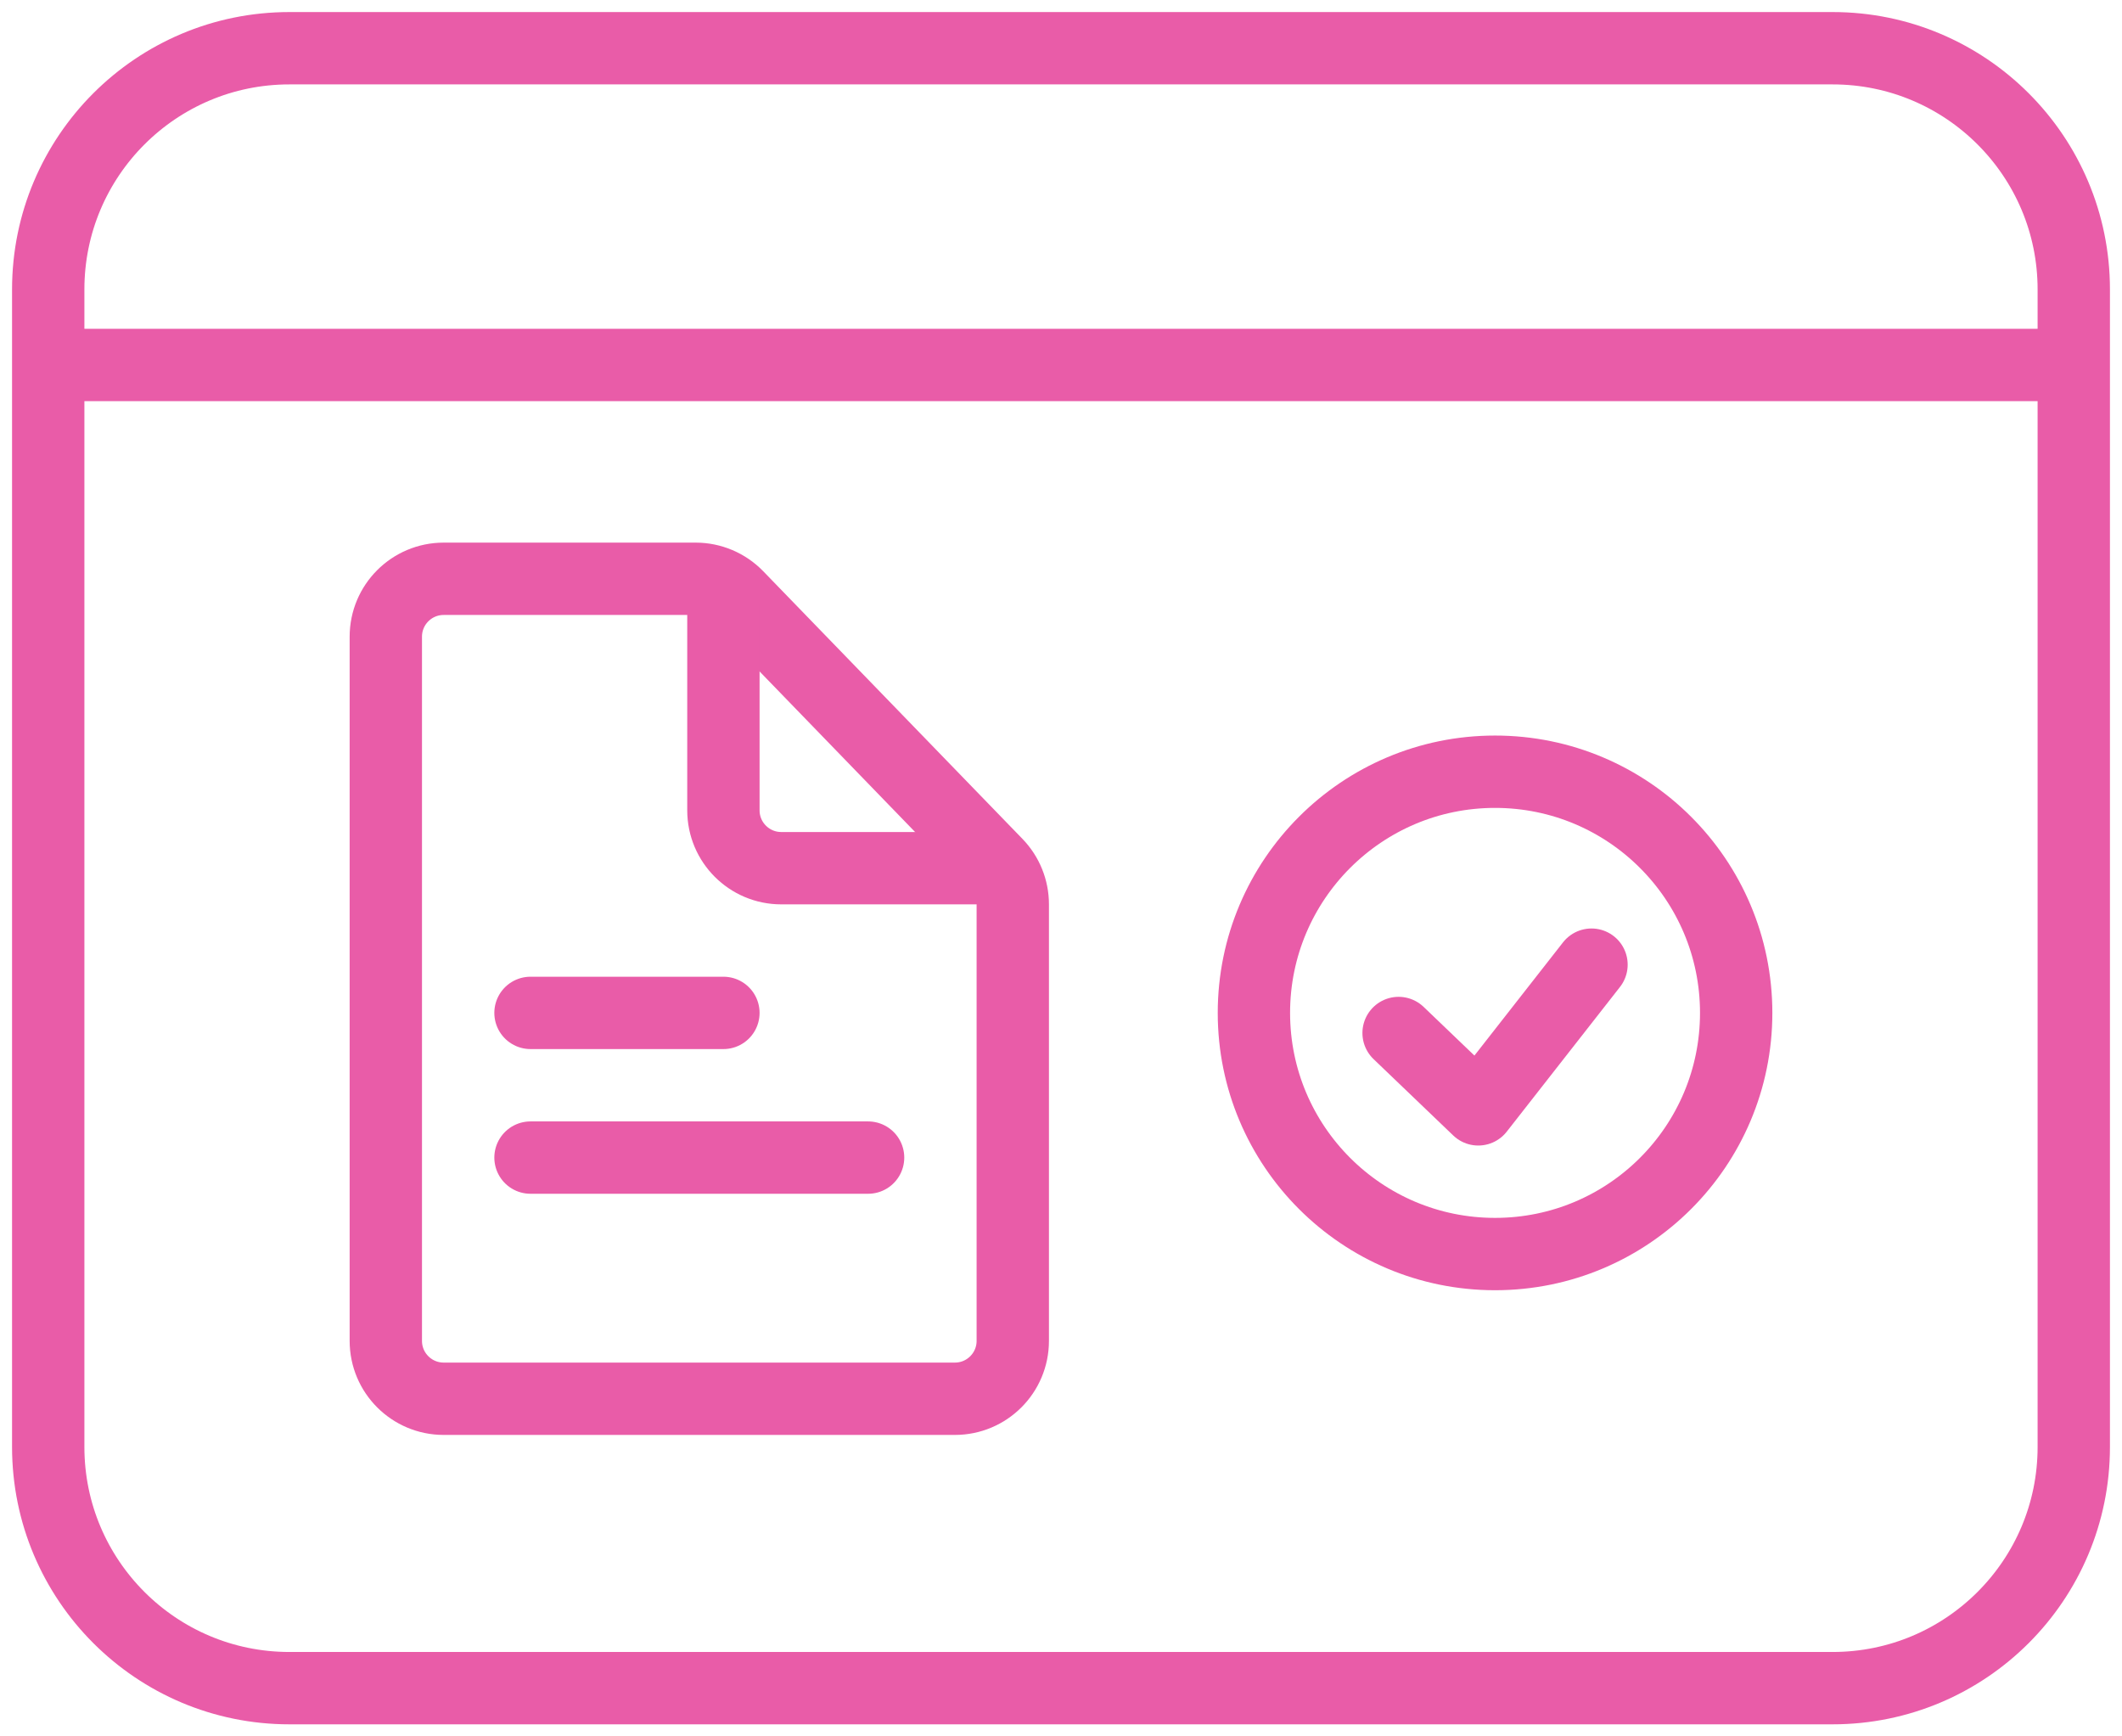
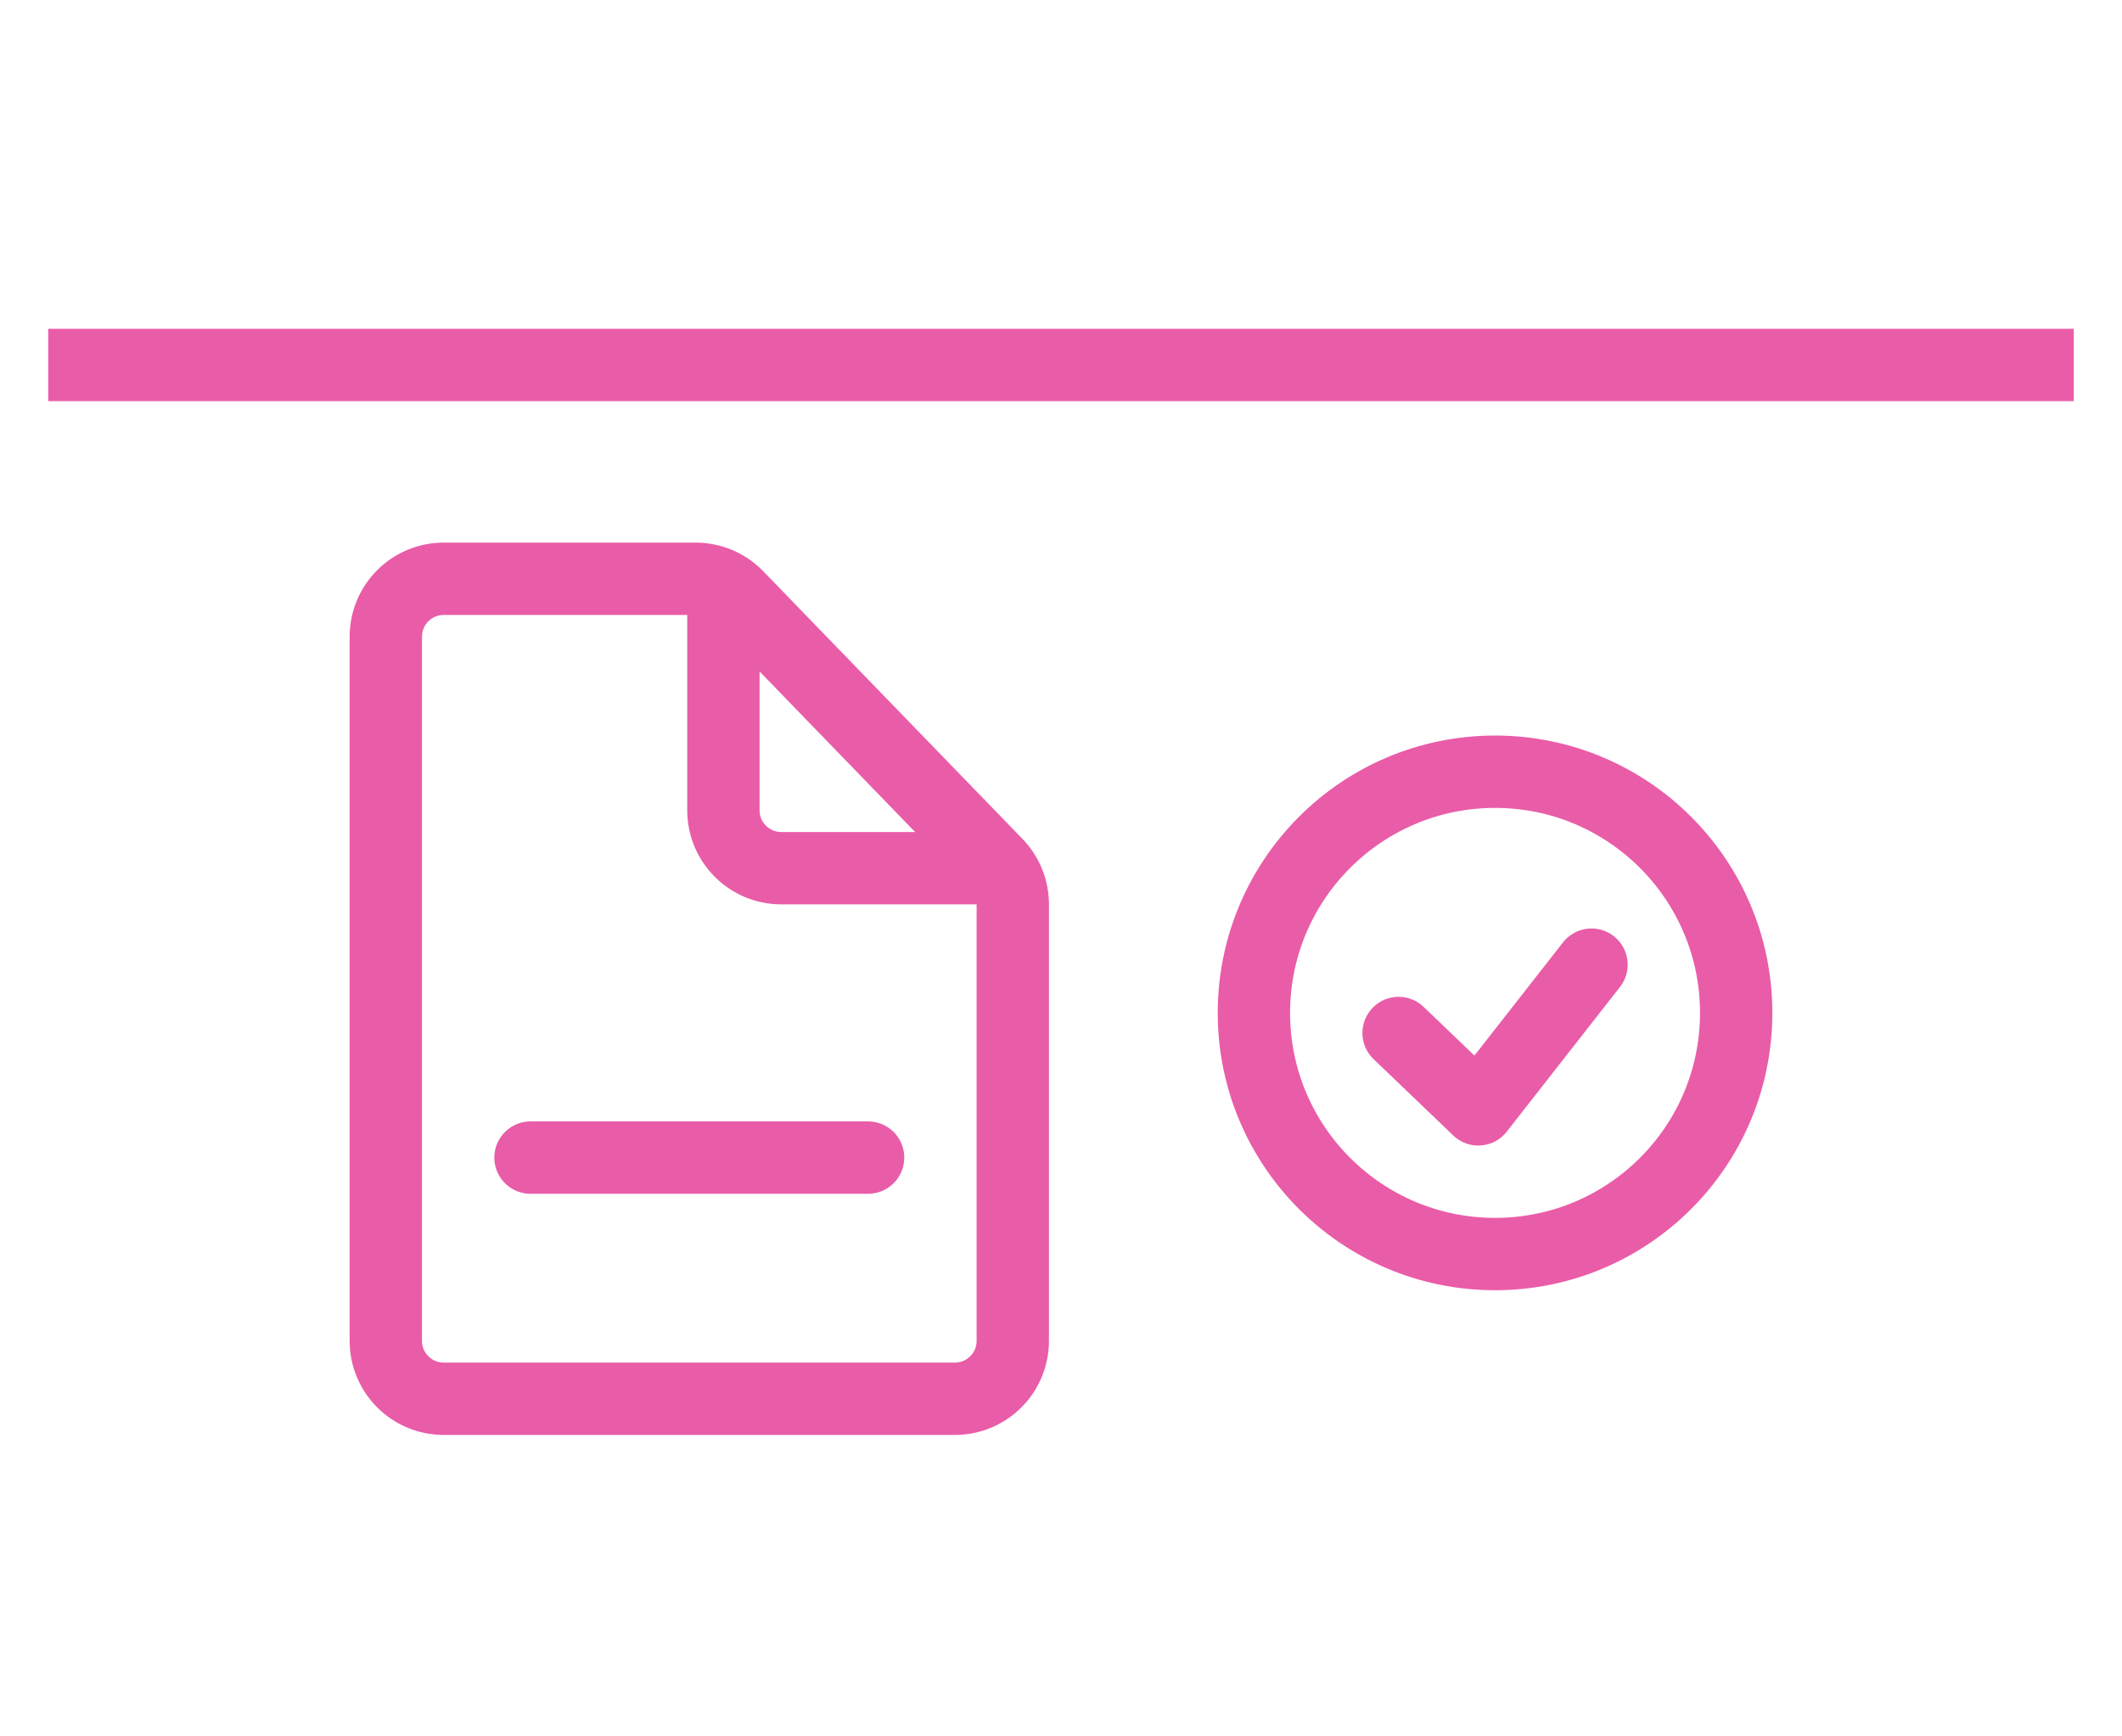
<svg xmlns="http://www.w3.org/2000/svg" width="44" height="36" viewBox="0 0 44 36" fill="none">
  <path d="M31 26C33.762 26 36 23.762 36 21C36 18.239 33.762 16 31 16C28.239 16 26 18.239 26 21C26 23.762 28.239 26 31 26Z" stroke="#E95CA8" stroke-width="1.5" stroke-miterlimit="10" stroke-linecap="round" stroke-linejoin="round" />
  <path d="M29 21.417L30.652 23L33 20" stroke="#E95CA8" stroke-width="1.5" stroke-miterlimit="10" stroke-linecap="round" stroke-linejoin="round" />
-   <path d="M38 1H6C3.239 1 1 3.239 1 6V30C1 32.761 3.239 35 6 35H38C40.761 35 43 32.761 43 30V6C43 3.239 40.761 1 38 1Z" stroke="#E95CA8" stroke-width="1.5" />
  <path d="M1 7.567H43" stroke="#E95CA8" stroke-width="1.5" />
  <path d="M8 13.2V27.8C8 28.463 8.537 29 9.2 29H19.8C20.463 29 21 28.463 21 27.8V18.749C21 18.437 20.879 18.138 20.662 17.914L15.287 12.365C15.061 12.132 14.75 12 14.425 12H9.2C8.537 12 8 12.537 8 13.2Z" stroke="#E95CA8" stroke-width="1.5" />
  <path d="M15 12.5V16.8C15 17.463 15.537 18 16.2 18H20.5" stroke="#E95CA8" stroke-width="1.5" />
-   <path d="M11 21H15" stroke="#E95CA8" stroke-width="1.5" stroke-linecap="round" />
  <path d="M11 24H18" stroke="#E95CA8" stroke-width="1.5" stroke-linecap="round" />
</svg>